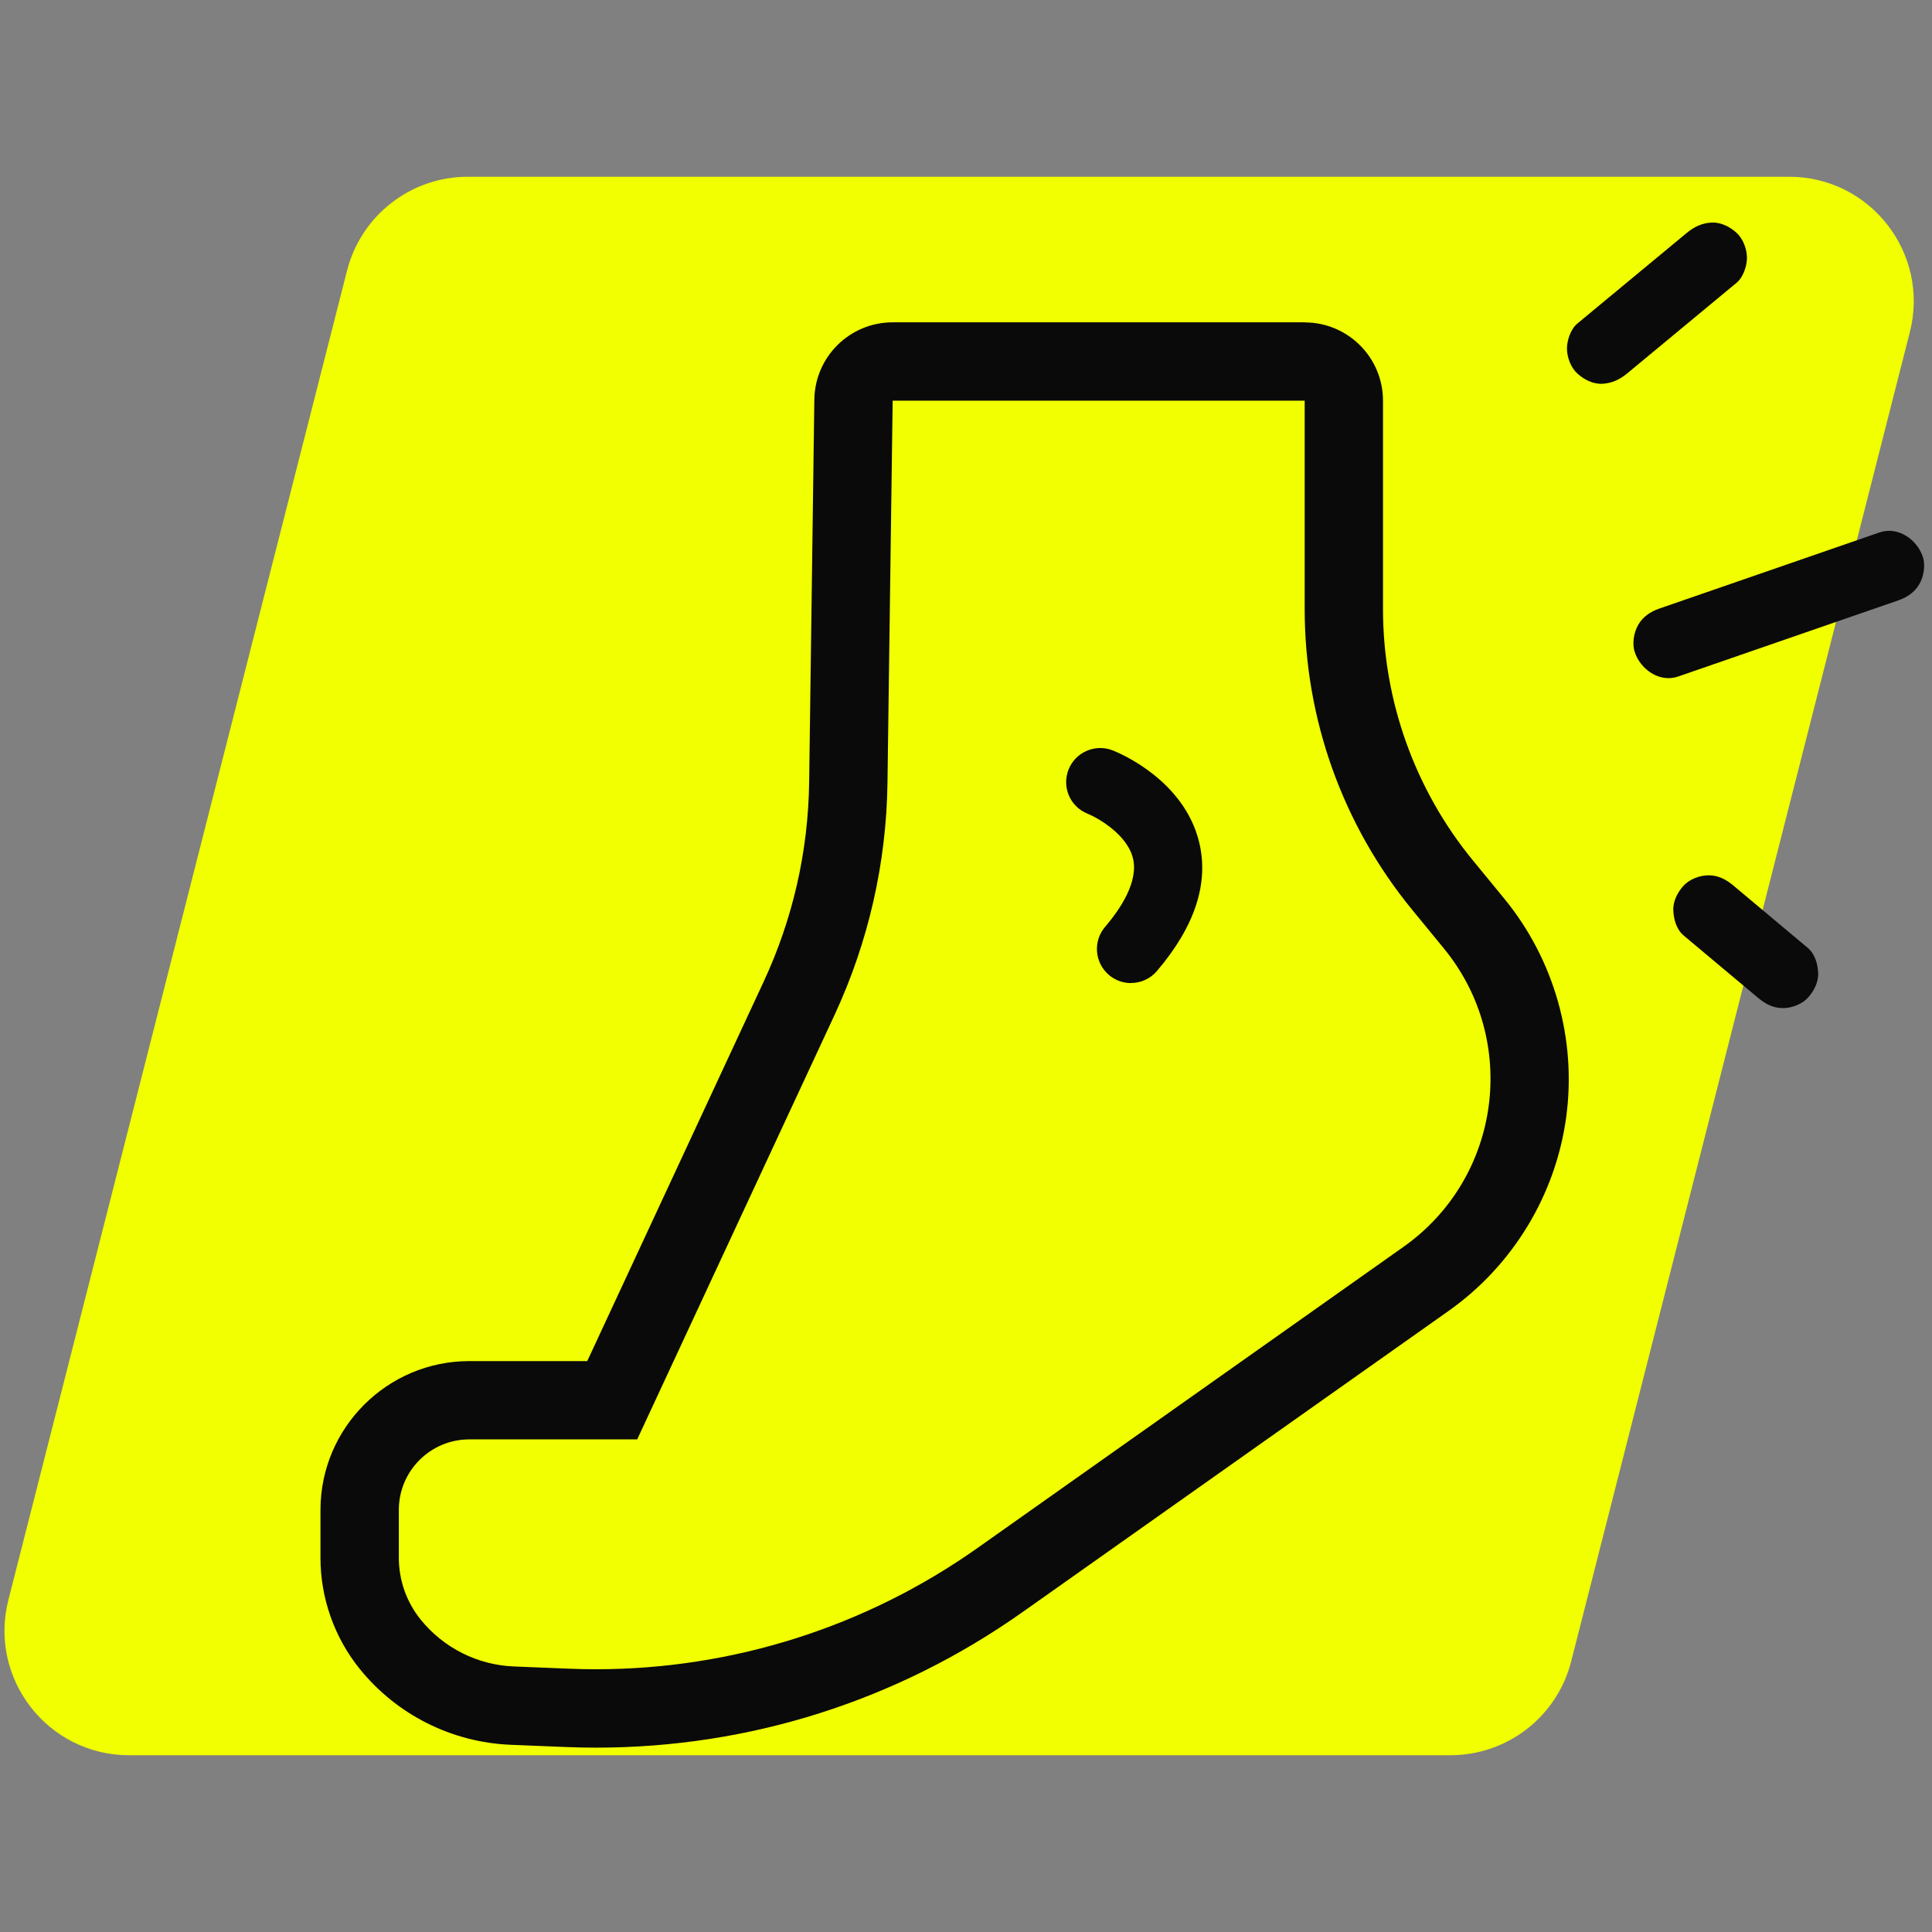
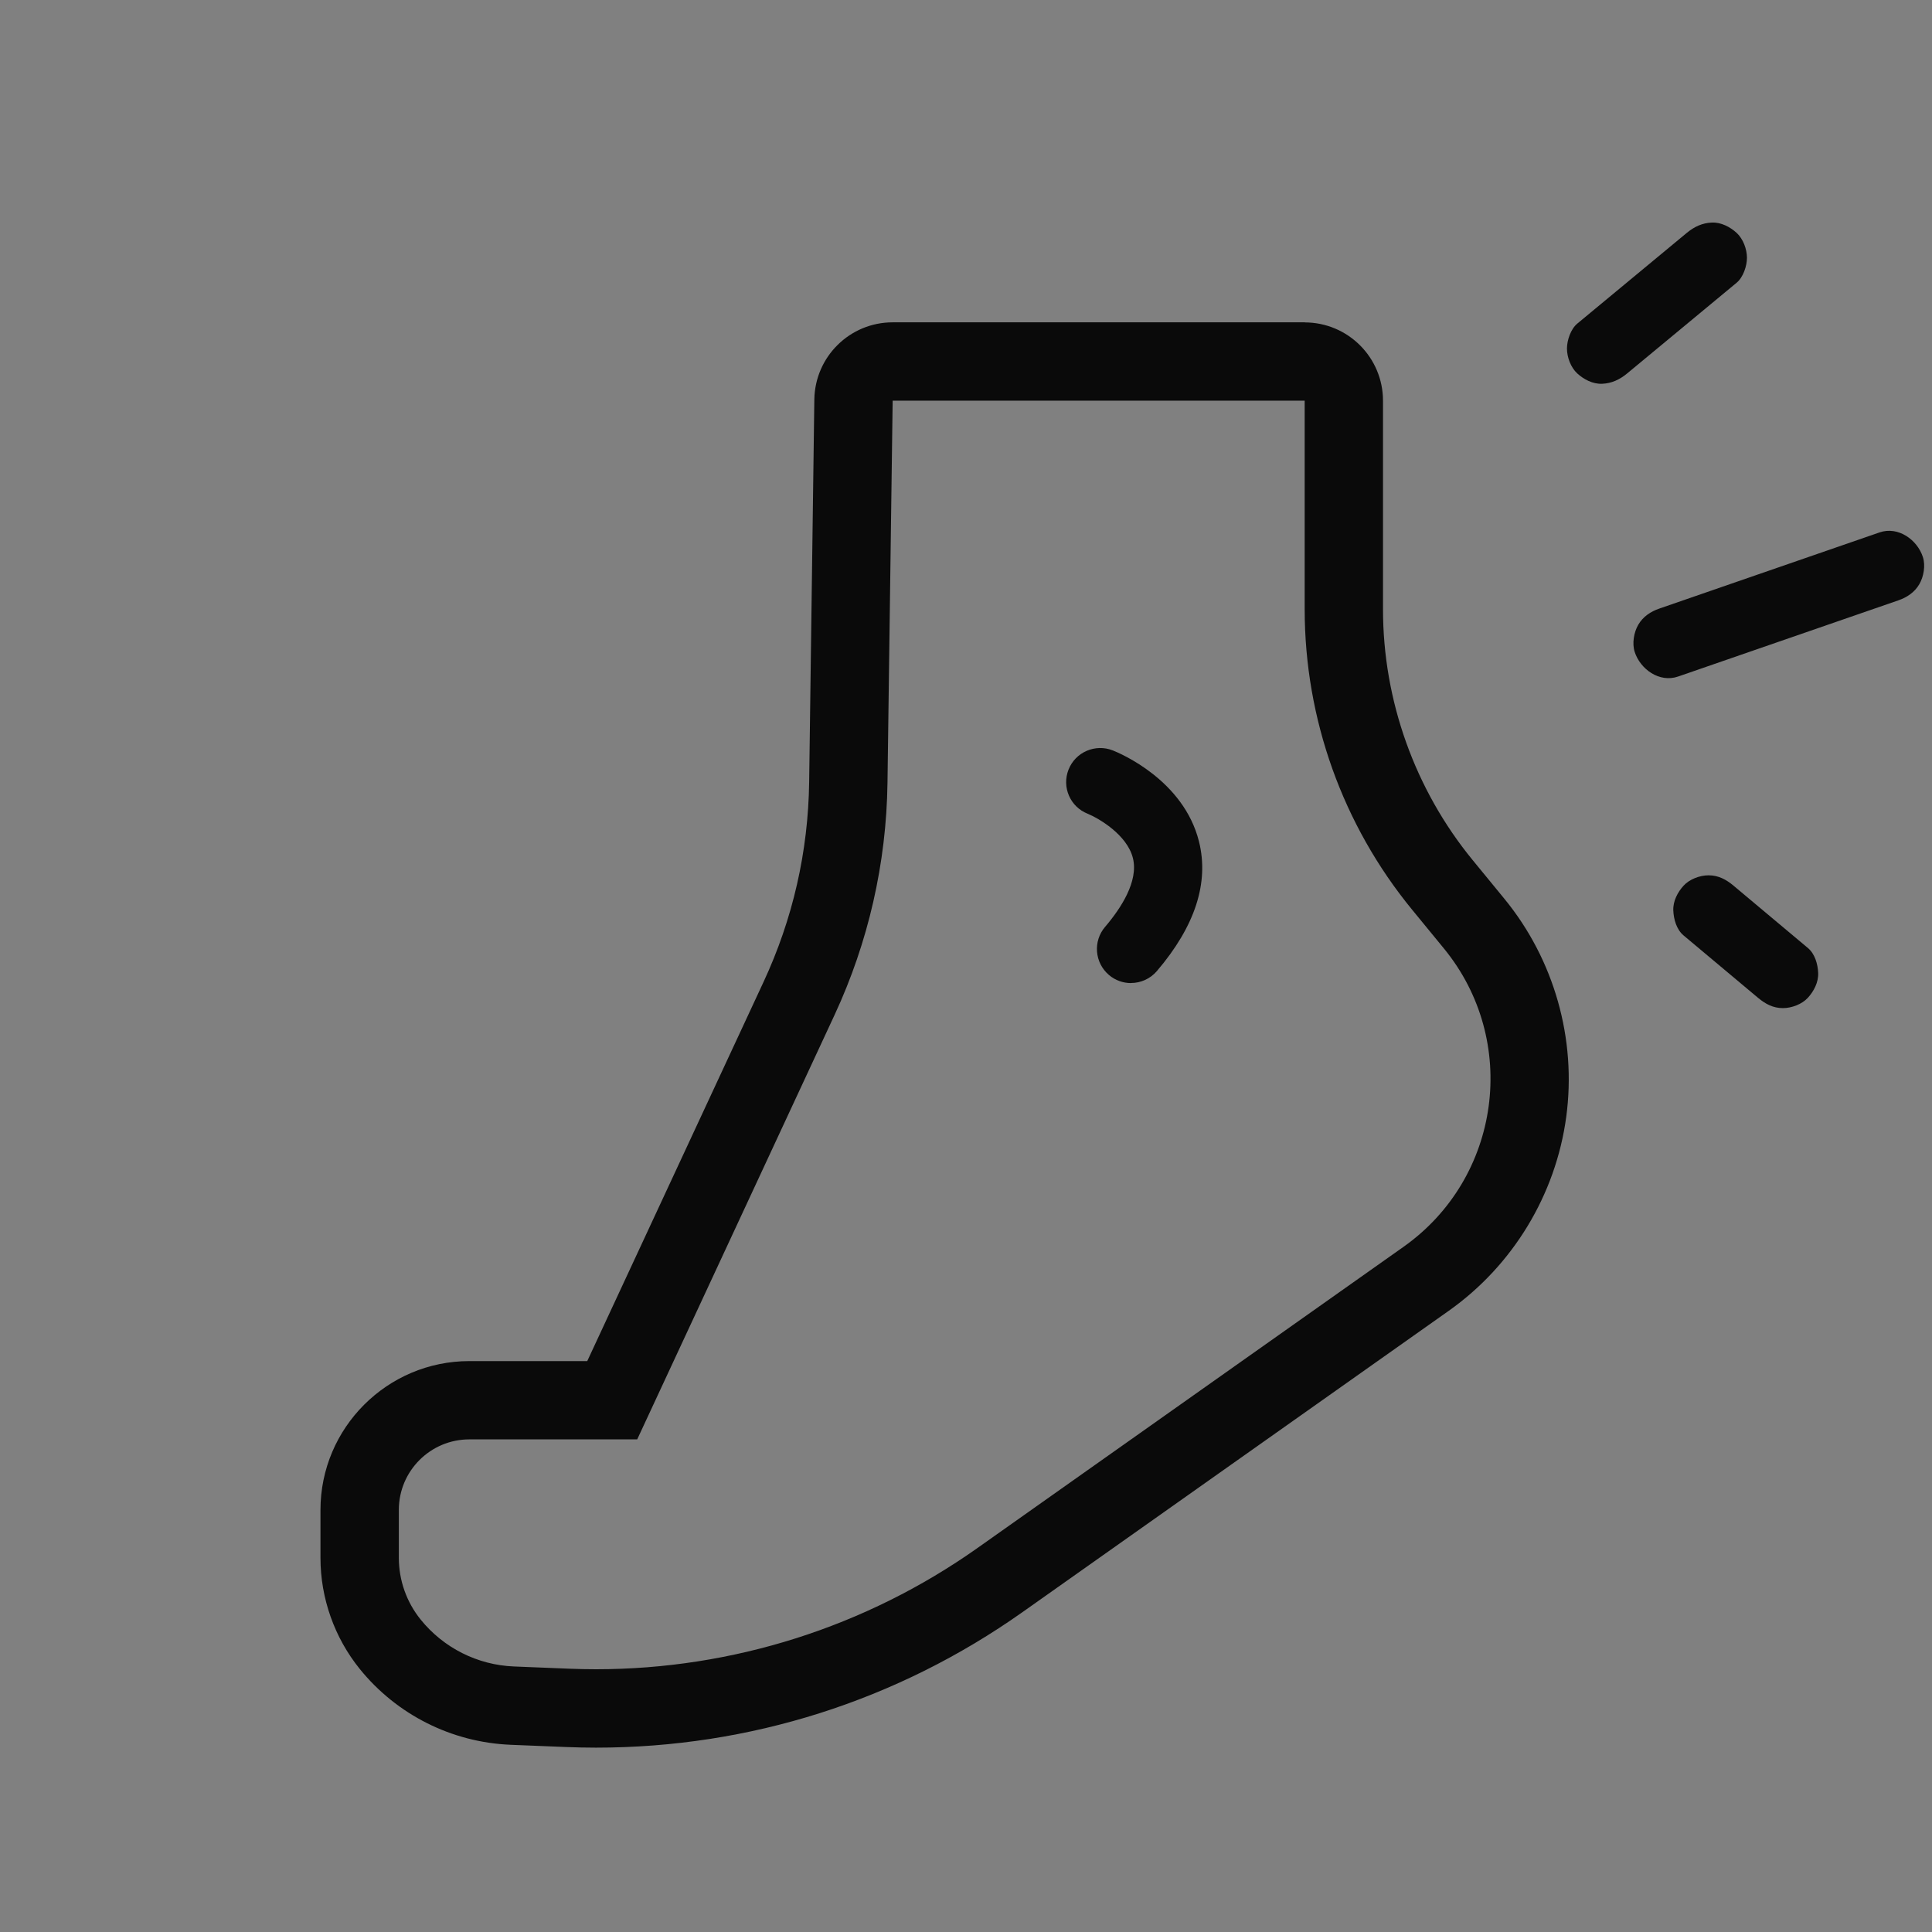
<svg xmlns="http://www.w3.org/2000/svg" id="Laag_1" viewBox="0 0 500 500">
  <rect x="0" y="0" width="500" height="500" fill="#808080" stroke="none" />
  <defs>
    <style>.cls-1{fill:#f1ff00;}.cls-2{fill:#0a0a0a;}</style>
  </defs>
-   <path class="cls-1" d="m375.38,454.26H33.41c-21.03,0-36.43-19.82-31.24-40.2L89.82,70.02c3.64-14.28,16.5-24.28,31.24-24.28h341.97c21.03,0,36.43,19.82,31.24,40.2l-87.65,344.03c-3.64,14.28-16.5,24.28-31.24,24.28Z" />
  <g>
    <path class="cls-2" d="m337.65,103.7v53.96c0,28.37,9.83,55.86,27.82,77.79l8.2,10c19.59,23.89,14.79,59.38-10.43,77.22l-110.31,77.98c-28.9,20.43-63.39,31.35-98.67,31.35-2.3,0-4.6-.05-6.9-.14l-14.36-.58c-9.41-.38-18.19-4.79-24.11-12.11h0c-3.67-4.53-5.67-10.18-5.67-16v-12.41c0-10.08,8.17-18.25,18.25-18.25h43.44l51.06-109.81c8.75-18.83,13.43-39.3,13.71-60.06l1.34-98.95h106.65m0-20.27h-106.65c-11.09,0-20.12,8.91-20.27,20l-1.34,98.95c-.24,18.02-4.22,35.45-11.82,51.79l-45.61,98.09h-30.52c-21.24,0-38.52,17.28-38.52,38.52v12.41c0,10.43,3.62,20.65,10.18,28.76,9.59,11.85,23.82,18.99,39.05,19.61l14.36.58c2.56.1,5.16.16,7.72.16,39.75,0,77.91-12.13,110.37-35.07l110.31-77.98c16.6-11.74,27.69-30.03,30.41-50.18,2.72-20.15-3.11-40.72-16-56.45l-8.2-10c-14.97-18.26-23.22-41.33-23.22-64.94v-53.96c0-11.2-9.08-20.27-20.27-20.27h0Z" />
    <path class="cls-2" d="m292.7,254.42c-2.02,0-4.06-.69-5.72-2.11-3.7-3.16-4.15-8.72-.99-12.43,4.1-4.8,8.67-11.78,7.22-17.75-1.49-6.14-8.98-10.41-11.73-11.54-4.53-1.79-6.73-6.9-4.94-11.43s6.93-6.74,11.46-4.95c1.86.74,18.33,7.65,22.3,23.59,2.65,10.65-1.01,21.92-10.9,33.51-1.74,2.04-4.22,3.09-6.71,3.09Z" />
    <g>
      <path class="cls-2" d="m421.1,96.65c9.45-7.83,18.89-15.65,28.34-23.48,1.7-1.41,2.67-4.33,2.67-6.45,0-2.24-.99-4.91-2.67-6.45s-4.02-2.78-6.45-2.67-4.49,1.05-6.45,2.67c-9.45,7.83-18.89,15.65-28.34,23.48-1.7,1.41-2.67,4.33-2.67,6.45,0,2.24.99,4.91,2.67,6.45s4.02,2.78,6.45,2.67,4.49-1.05,6.45-2.67h0Z" />
      <path class="cls-2" d="m434.28,175.09c19-6.57,37.99-13.14,56.99-19.71,2.26-.78,4.22-2.08,5.45-4.19,1.14-1.96,1.63-4.84.92-7.03-1.44-4.46-6.39-8.04-11.22-6.37-19,6.57-37.99,13.14-56.99,19.71-2.26.78-4.22,2.08-5.45,4.19-1.14,1.96-1.63,4.84-.92,7.03,1.44,4.46,6.39,8.04,11.22,6.37h0Z" />
      <path class="cls-2" d="m435.72,242.1c6.42,5.38,12.84,10.75,19.25,16.13,1.9,1.59,3.9,2.67,6.45,2.67,2.24,0,4.91-.99,6.45-2.67s2.78-4.02,2.67-6.45c-.1-2.29-.84-4.92-2.67-6.45-6.42-5.38-12.84-10.75-19.25-16.13-1.9-1.59-3.9-2.67-6.45-2.67-2.24,0-4.91.99-6.45,2.67s-2.78,4.02-2.67,6.45c.1,2.29.84,4.92,2.67,6.45h0Z" />
    </g>
  </g>
</svg>